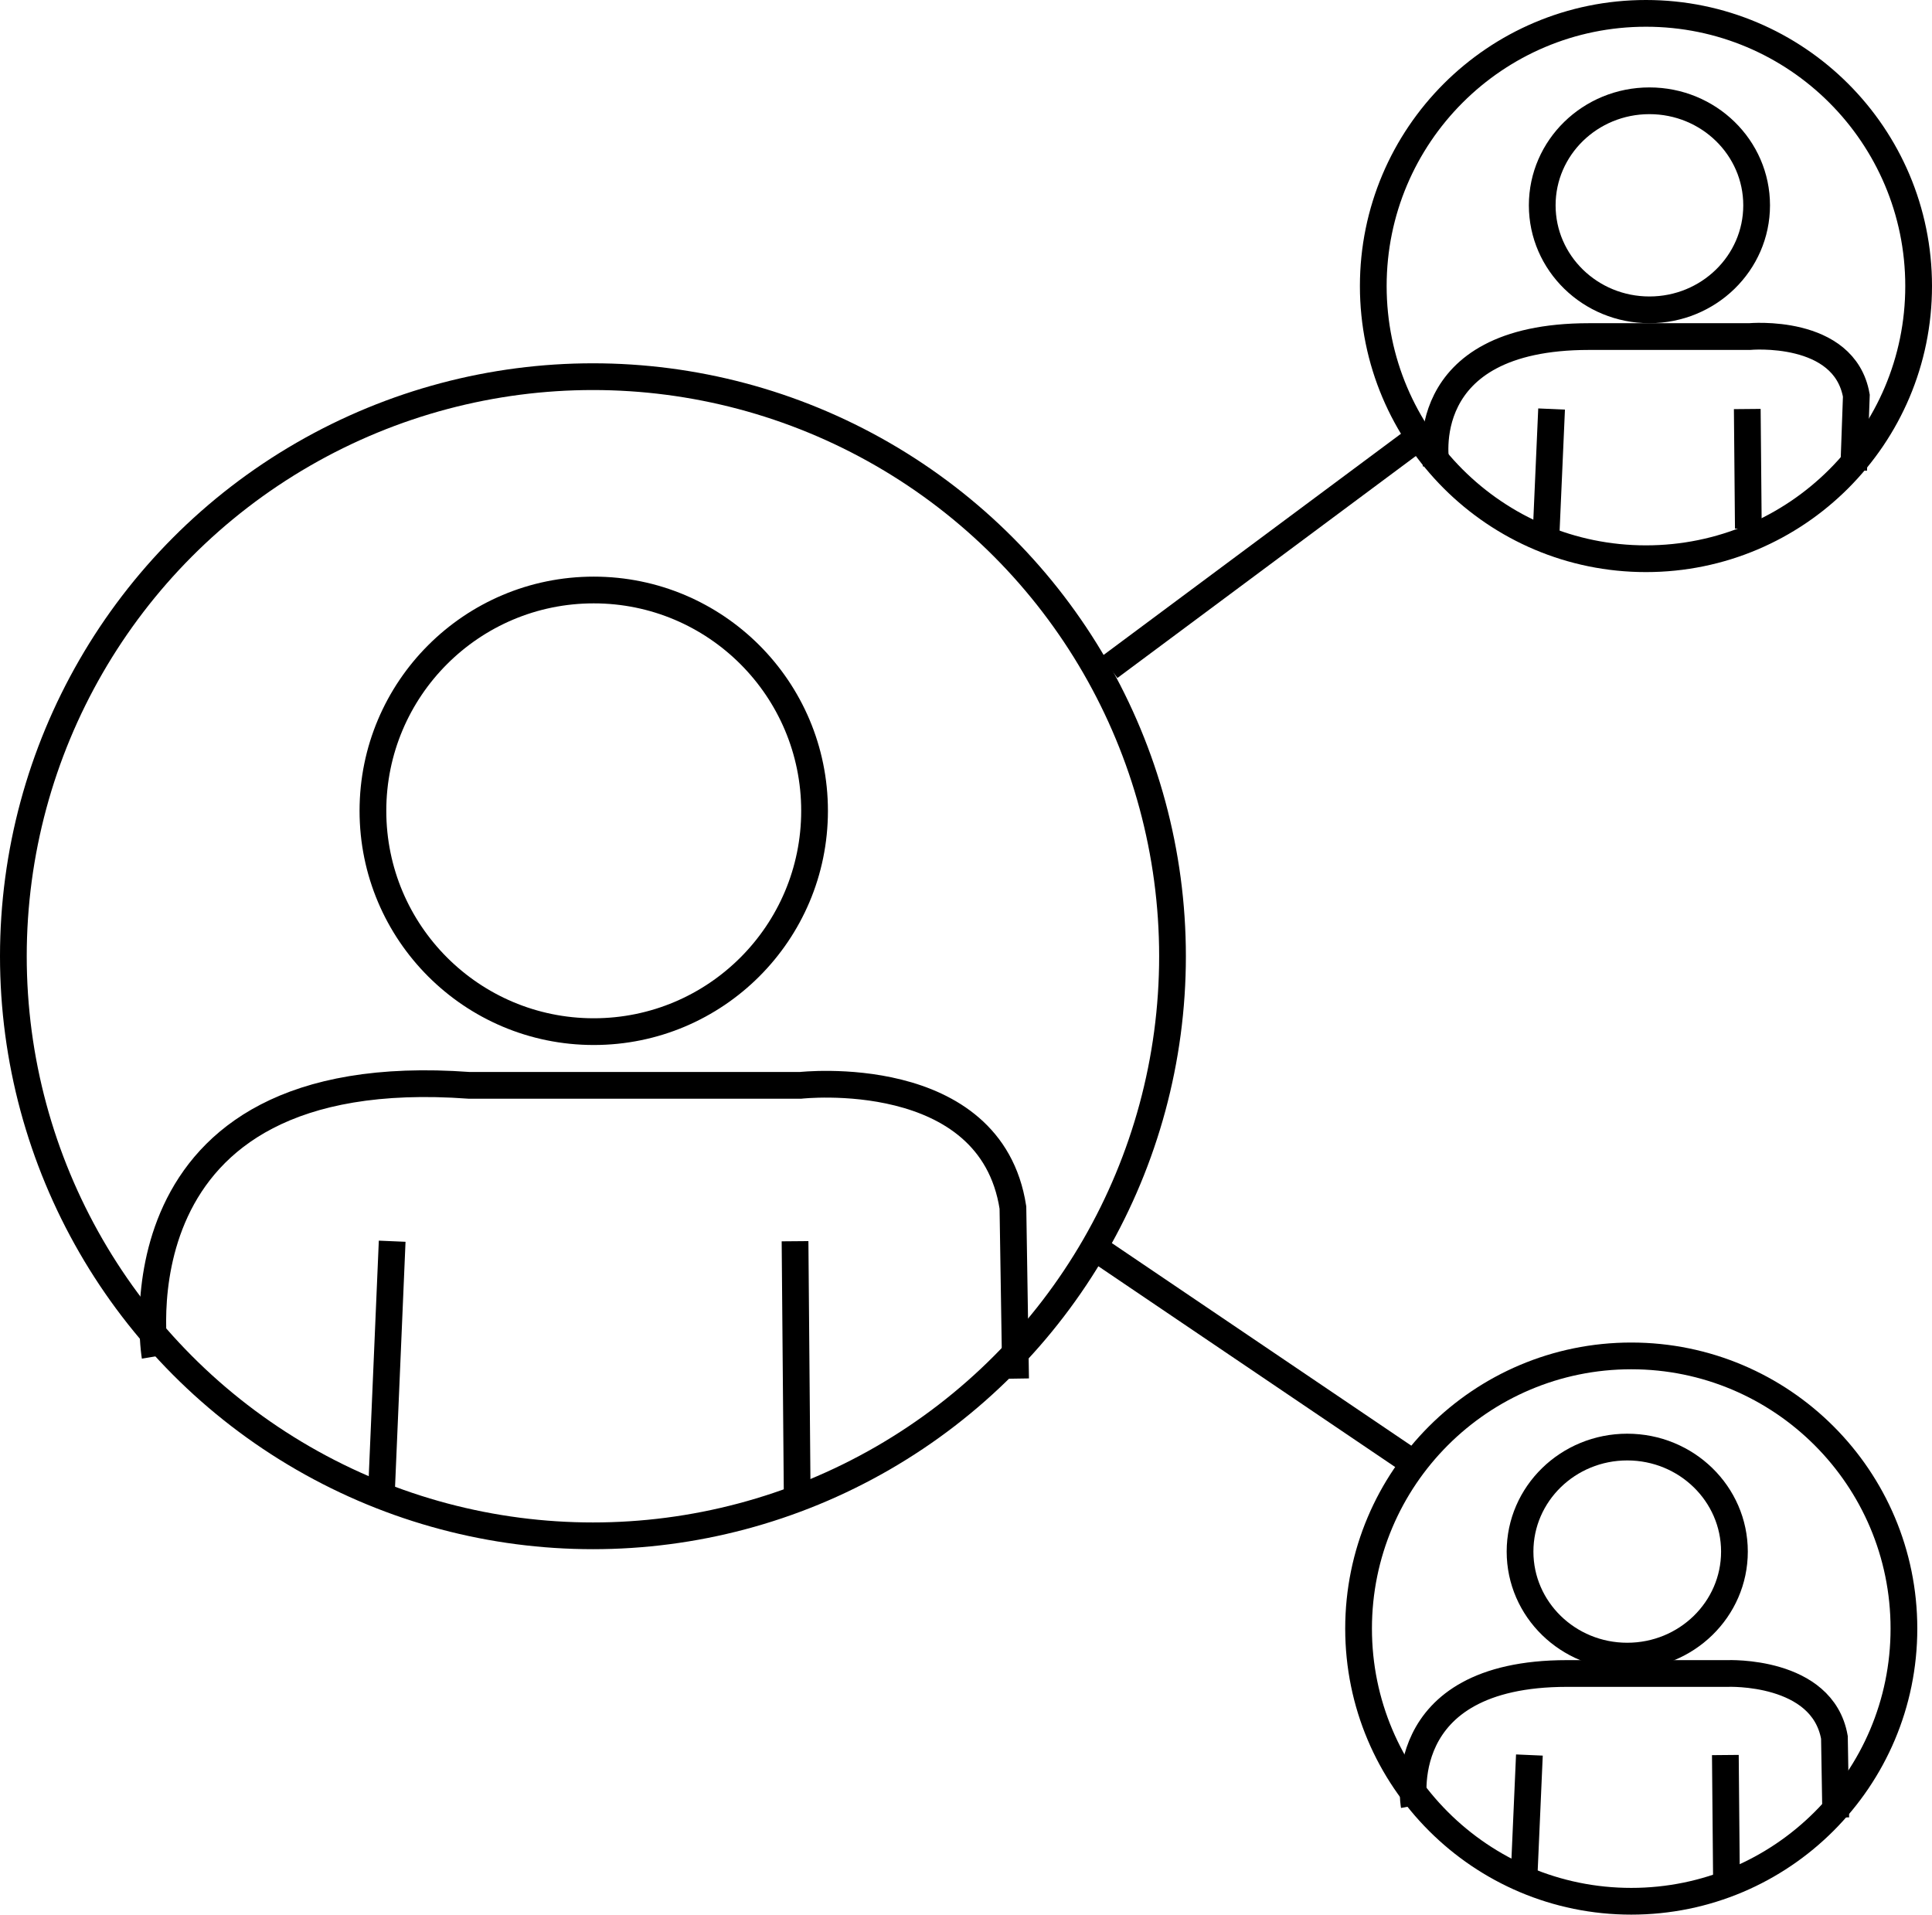
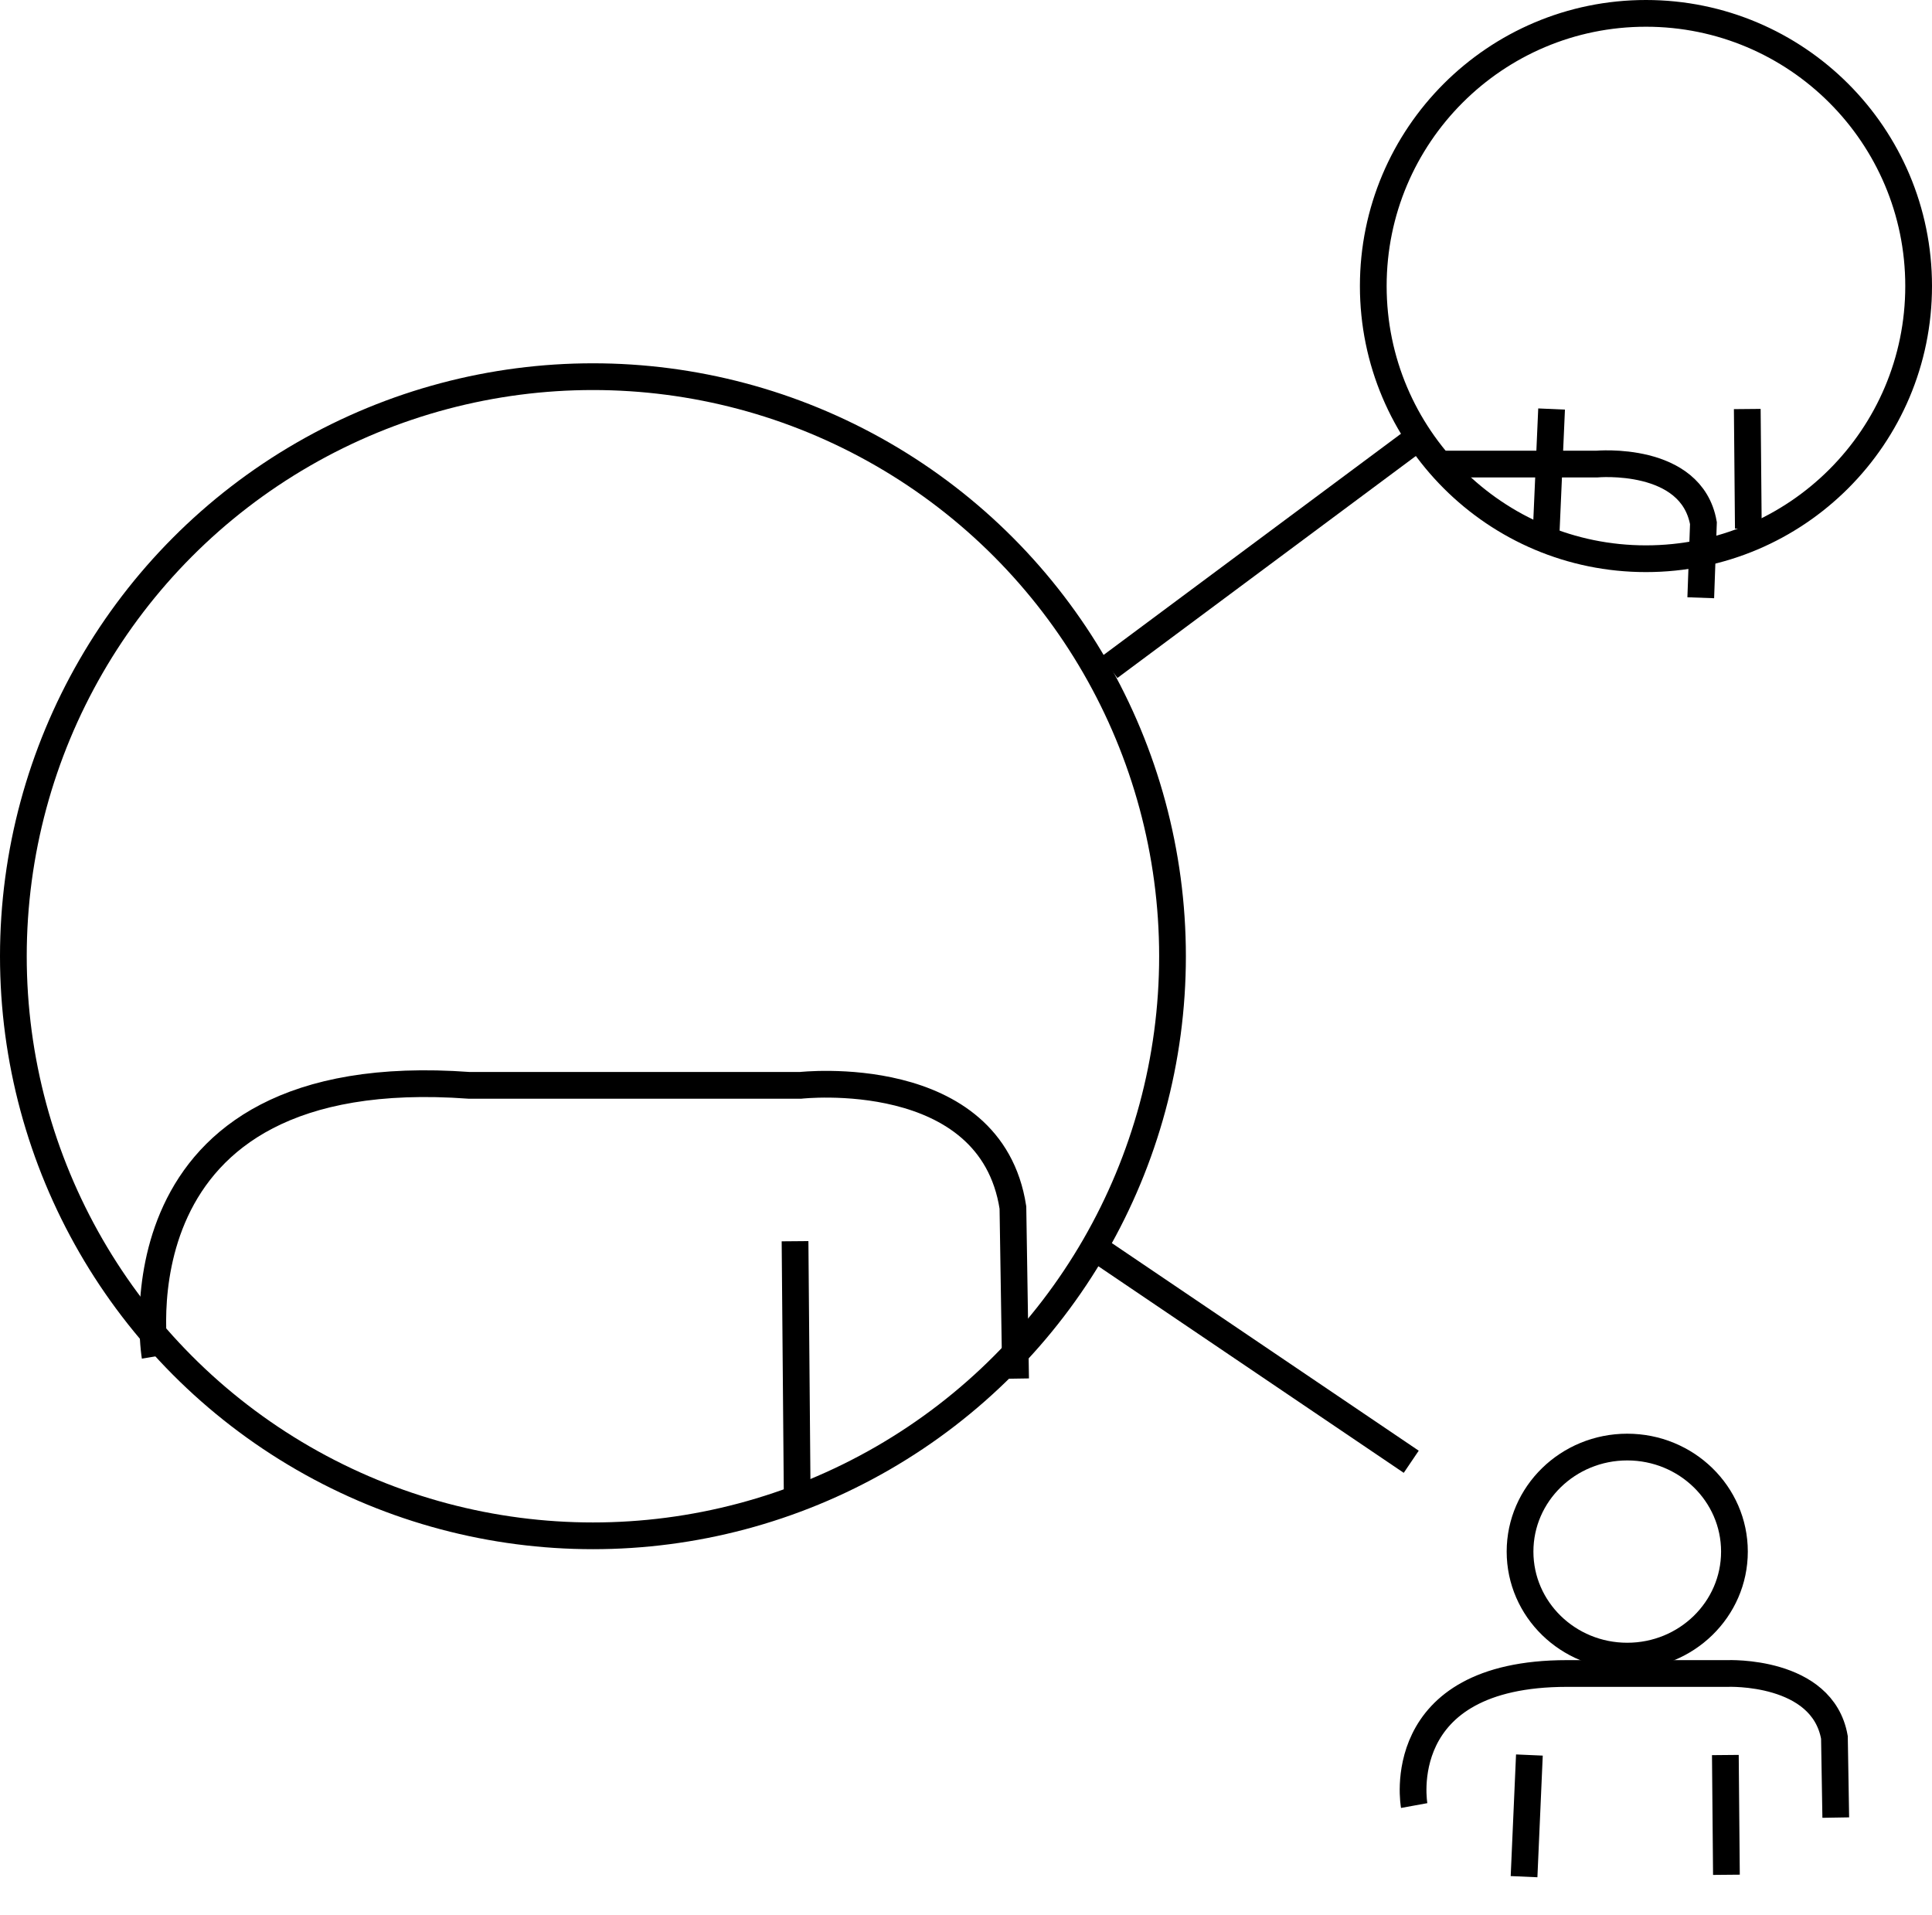
<svg xmlns="http://www.w3.org/2000/svg" id="Layer_1" data-name="Layer 1" viewBox="0 0 72.27 71.62">
  <defs>
    <style>.cls-1{fill:none;stroke:#000;stroke-miterlimit:10;}</style>
  </defs>
  <title>OH icons</title>
  <circle class="cls-1" cx="22.18" cy="35.77" r="21.68" />
  <circle class="cls-1" cx="61.57" cy="10.7" r="10.2" />
-   <circle class="cls-1" cx="61.02" cy="60.92" r="10.2" />
-   <circle class="cls-1" cx="22.21" cy="30.33" r="8.26" />
  <path class="cls-1" d="M5.8,50.74S3.94,39.6,17.56,40.6H29.94s7.12-.8,7.95,4.57l0.1,6.4" />
-   <line class="cls-1" x1="14.67" y1="46.43" x2="14.26" y2="56.02" />
  <line class="cls-1" x1="29.74" y1="46.43" x2="29.82" y2="55.89" />
-   <ellipse class="cls-1" cx="61.7" cy="7.68" rx="4.01" ry="3.91" />
-   <path class="cls-1" d="M53.72,17.36s-0.9-4.77,5.72-4.77h6s3.55-.33,4,2.21l-0.1,2.79" />
+   <path class="cls-1" d="M53.72,17.36h6s3.55-.33,4,2.21l-0.1,2.79" />
  <line class="cls-1" x1="58.04" y1="15.3" x2="57.84" y2="19.84" />
  <line class="cls-1" x1="65.36" y1="15.3" x2="65.4" y2="19.77" />
  <ellipse class="cls-1" cx="60.87" cy="58.04" rx="4.01" ry="3.91" />
  <path class="cls-1" d="M52.9,67.54S52,62.6,58.62,62.6h6s3.55-.15,4,2.39l0.05,3" />
  <line class="cls-1" x1="57.21" y1="65.65" x2="57.01" y2="70.2" />
  <line class="cls-1" x1="64.54" y1="65.65" x2="64.58" y2="70.13" />
  <line class="cls-1" x1="41.5" y1="24.96" x2="53.21" y2="16.25" />
  <line class="cls-1" x1="41.2" y1="46.84" x2="52.79" y2="54.68" />
</svg>